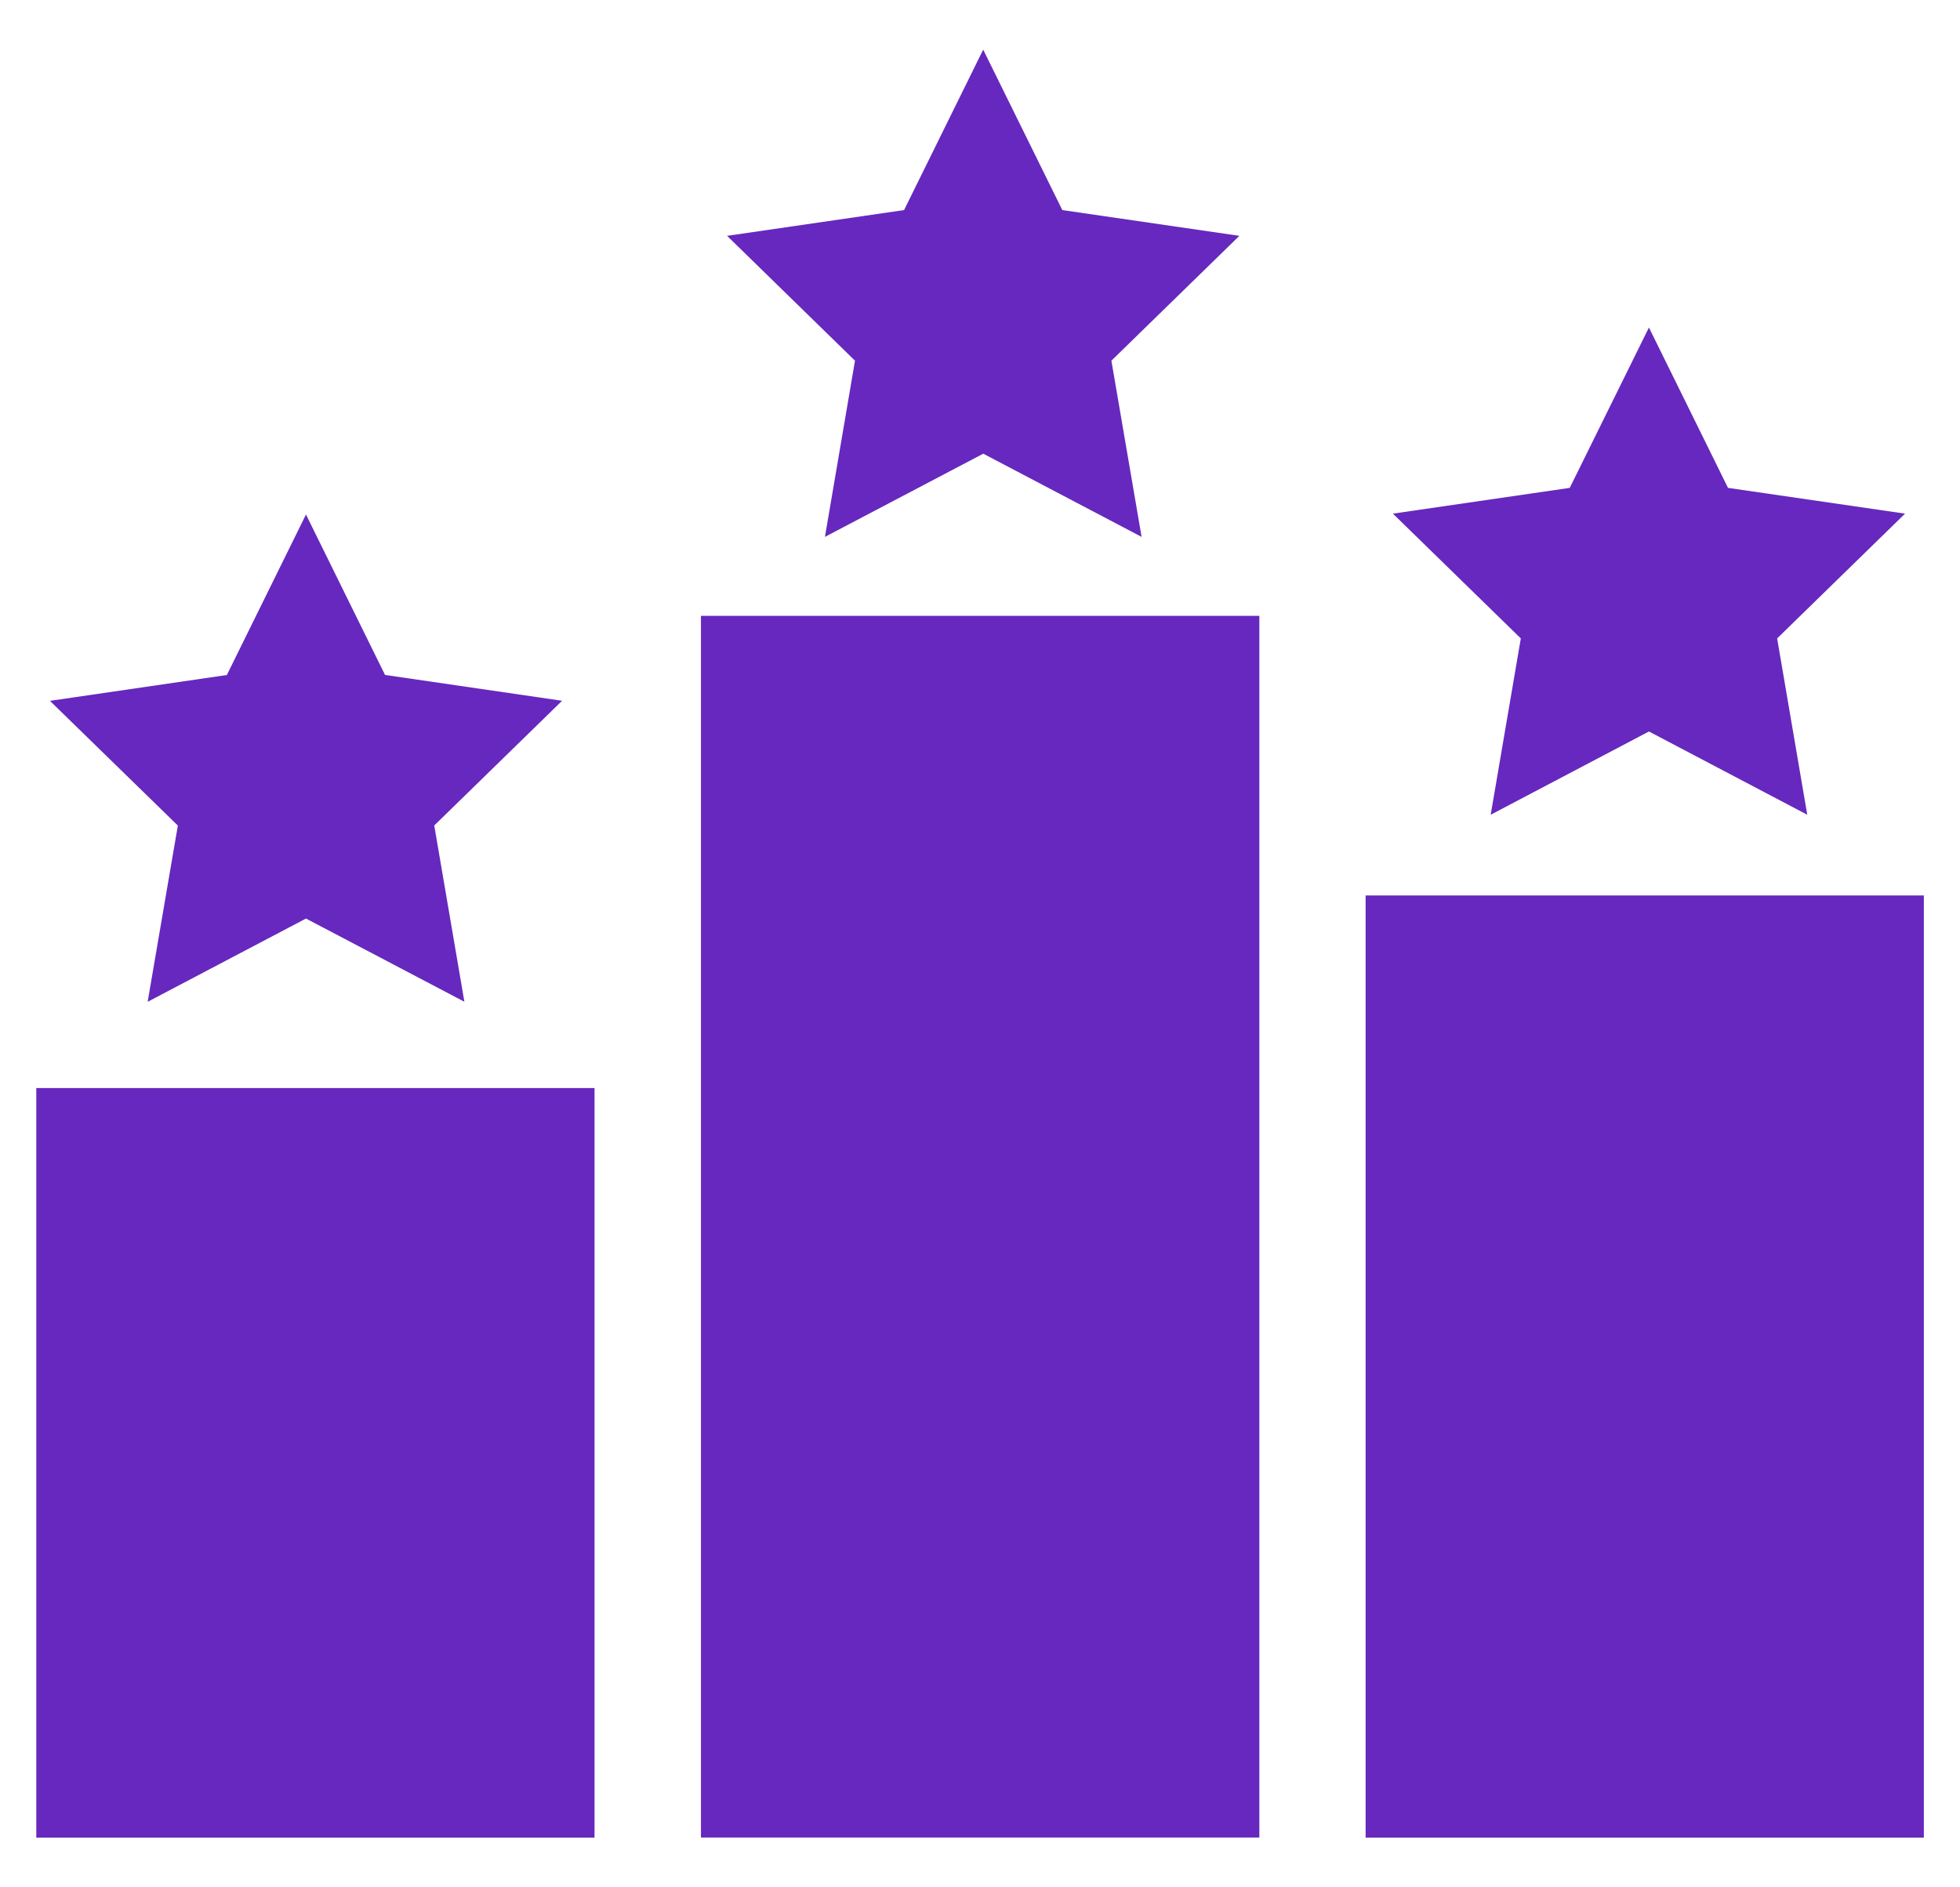
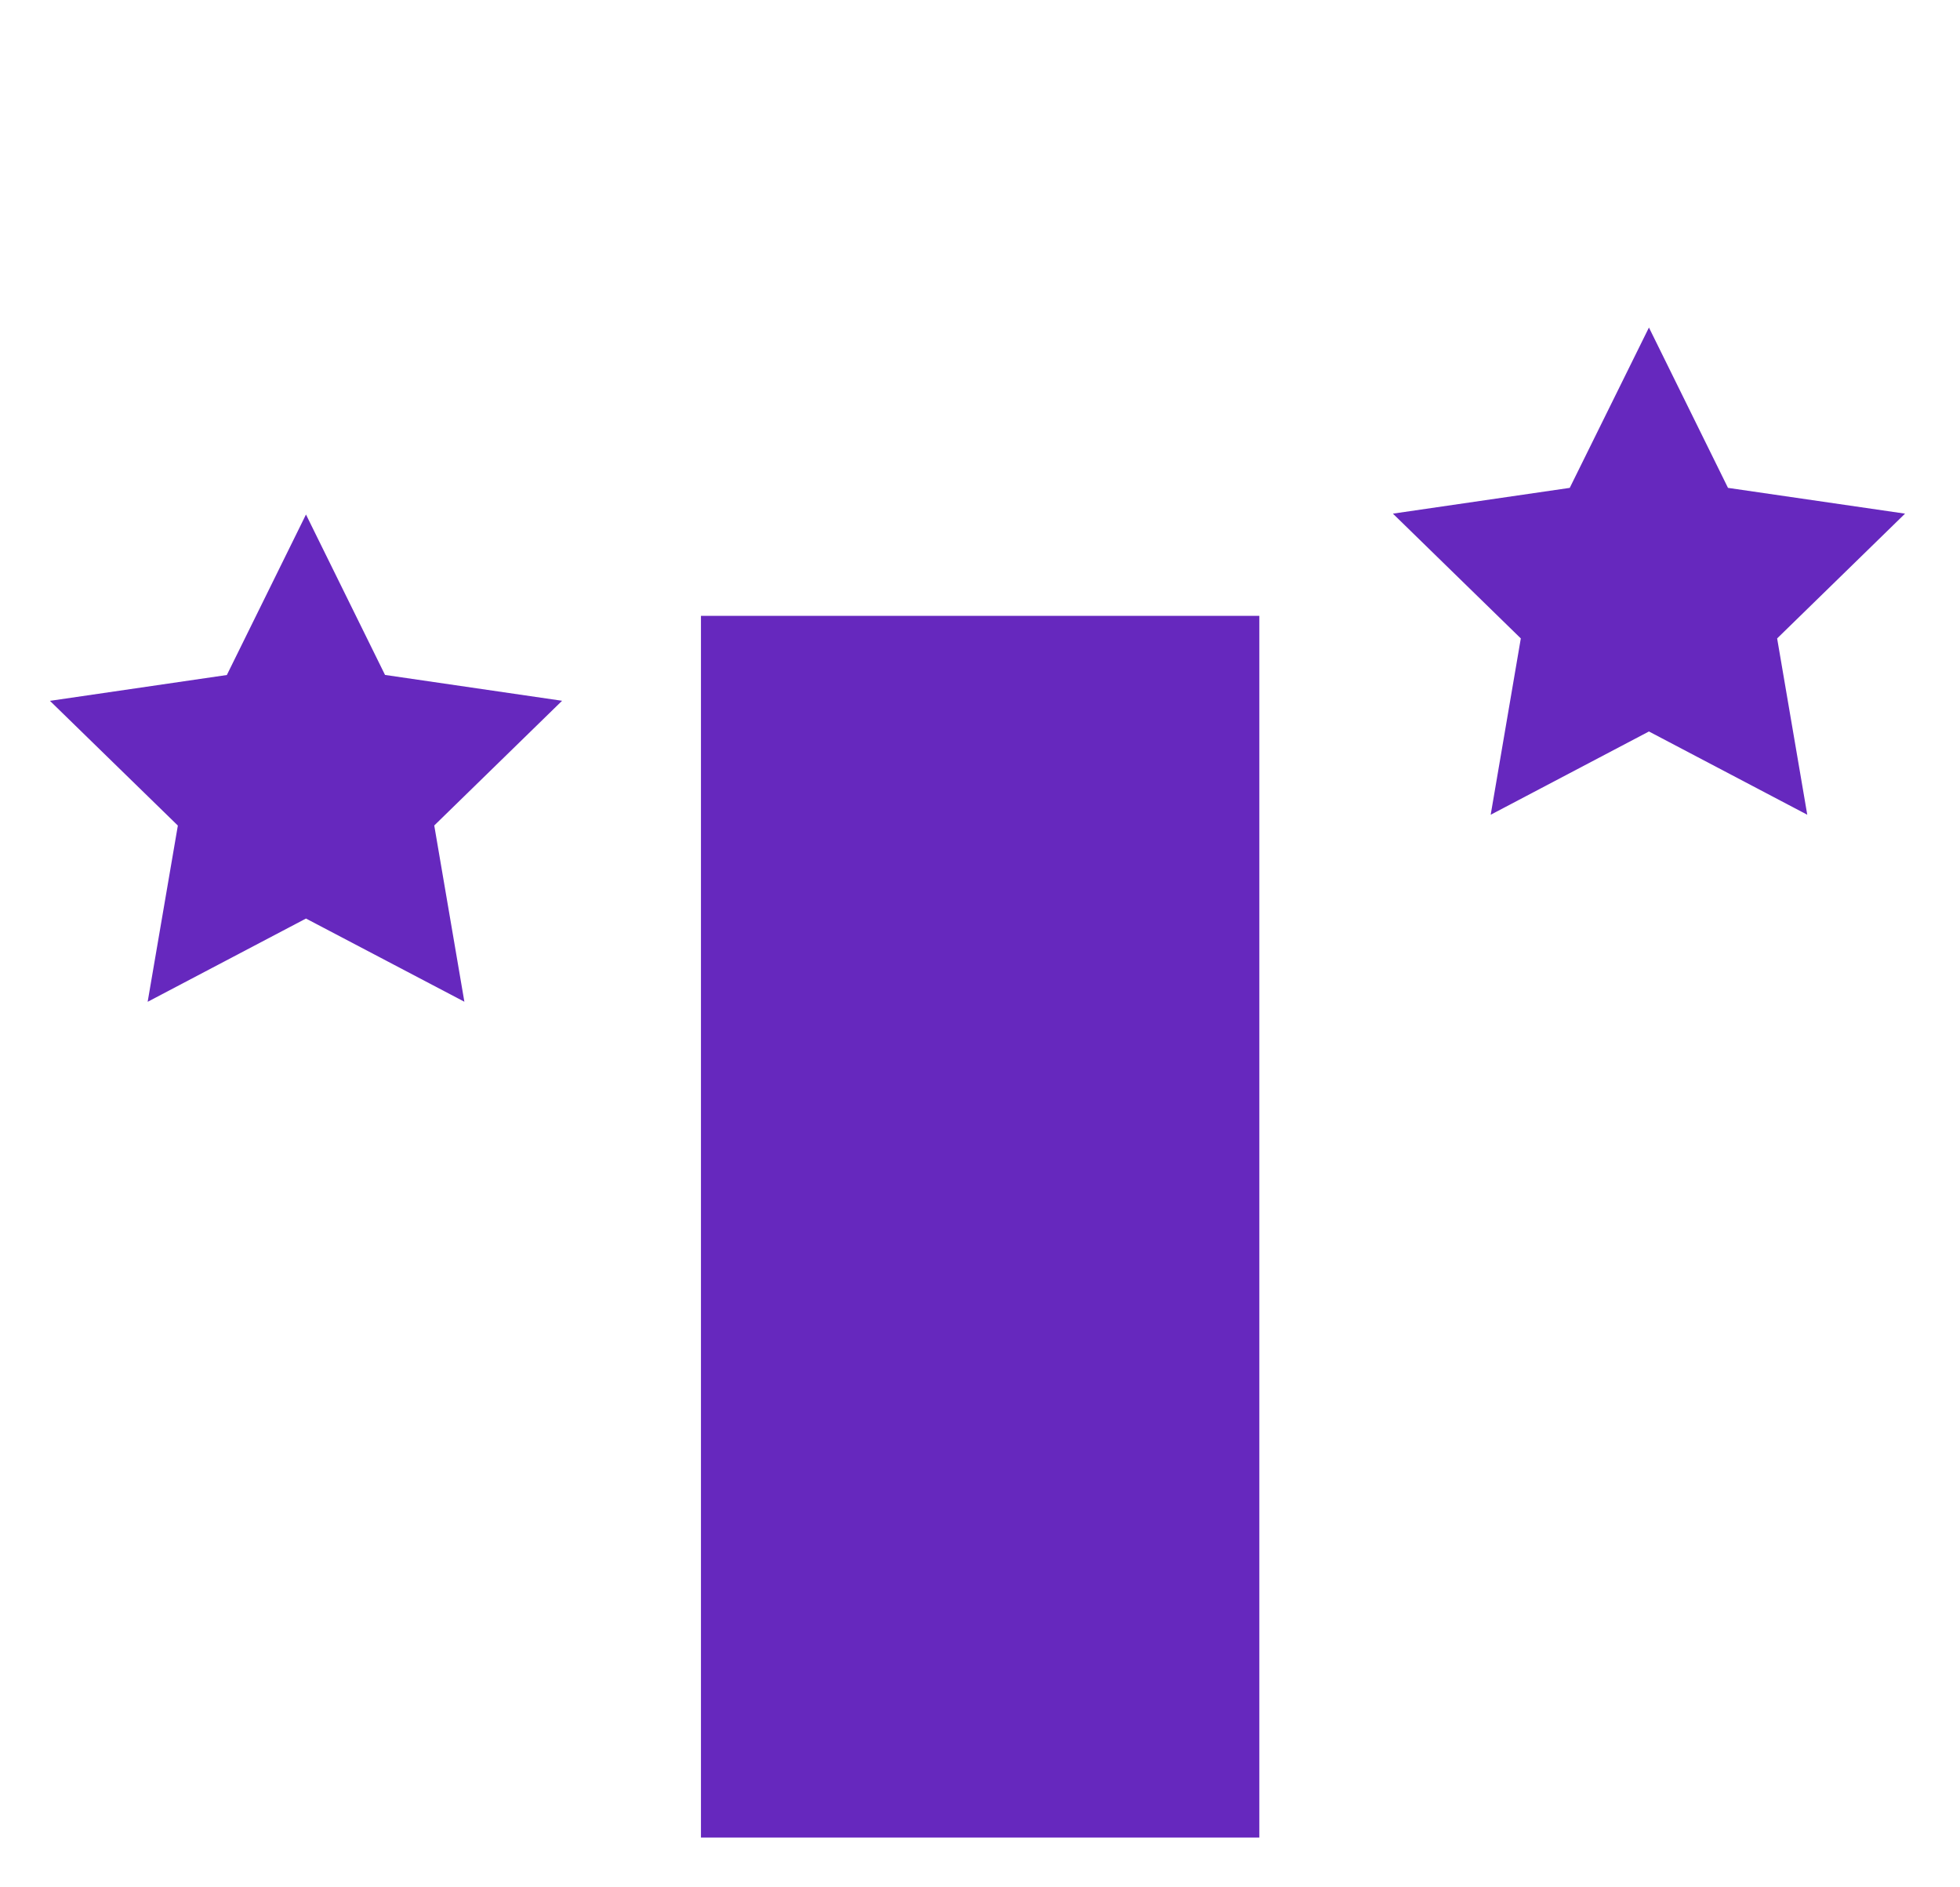
<svg xmlns="http://www.w3.org/2000/svg" width="27" height="26" viewBox="0 0 27 26" fill="none">
-   <path d="M8.19 14.989H0.5V25.315H8.19V14.989Z" fill="#6628BE" />
-   <path d="M26.502 12.336H18.812V25.315H26.502V12.336Z" fill="#6628BE" />
  <path d="M17.348 8.484H9.656V25.314H17.348V8.484Z" fill="#6628BE" />
  <path d="M22.715 4.512L23.804 6.721L26.243 7.076L24.481 8.795L24.896 11.224L22.715 10.077L20.535 11.224L20.95 8.795L19.188 7.076L21.624 6.721L22.715 4.512Z" fill="#6628BE" />
-   <path d="M13.544 0.684L14.634 2.894L17.073 3.249L15.31 4.969L15.726 7.396L13.545 6.25L11.364 7.396L11.778 4.969L10.016 3.249L12.454 2.894L13.544 0.684Z" fill="#6628BE" />
  <path d="M4.215 7.088L5.304 9.298L7.743 9.654L5.982 11.372L6.397 13.8L4.215 12.654L2.034 13.801L2.45 11.373L0.688 9.655L3.125 9.299L4.215 7.088Z" fill="#6628BE" />
</svg>